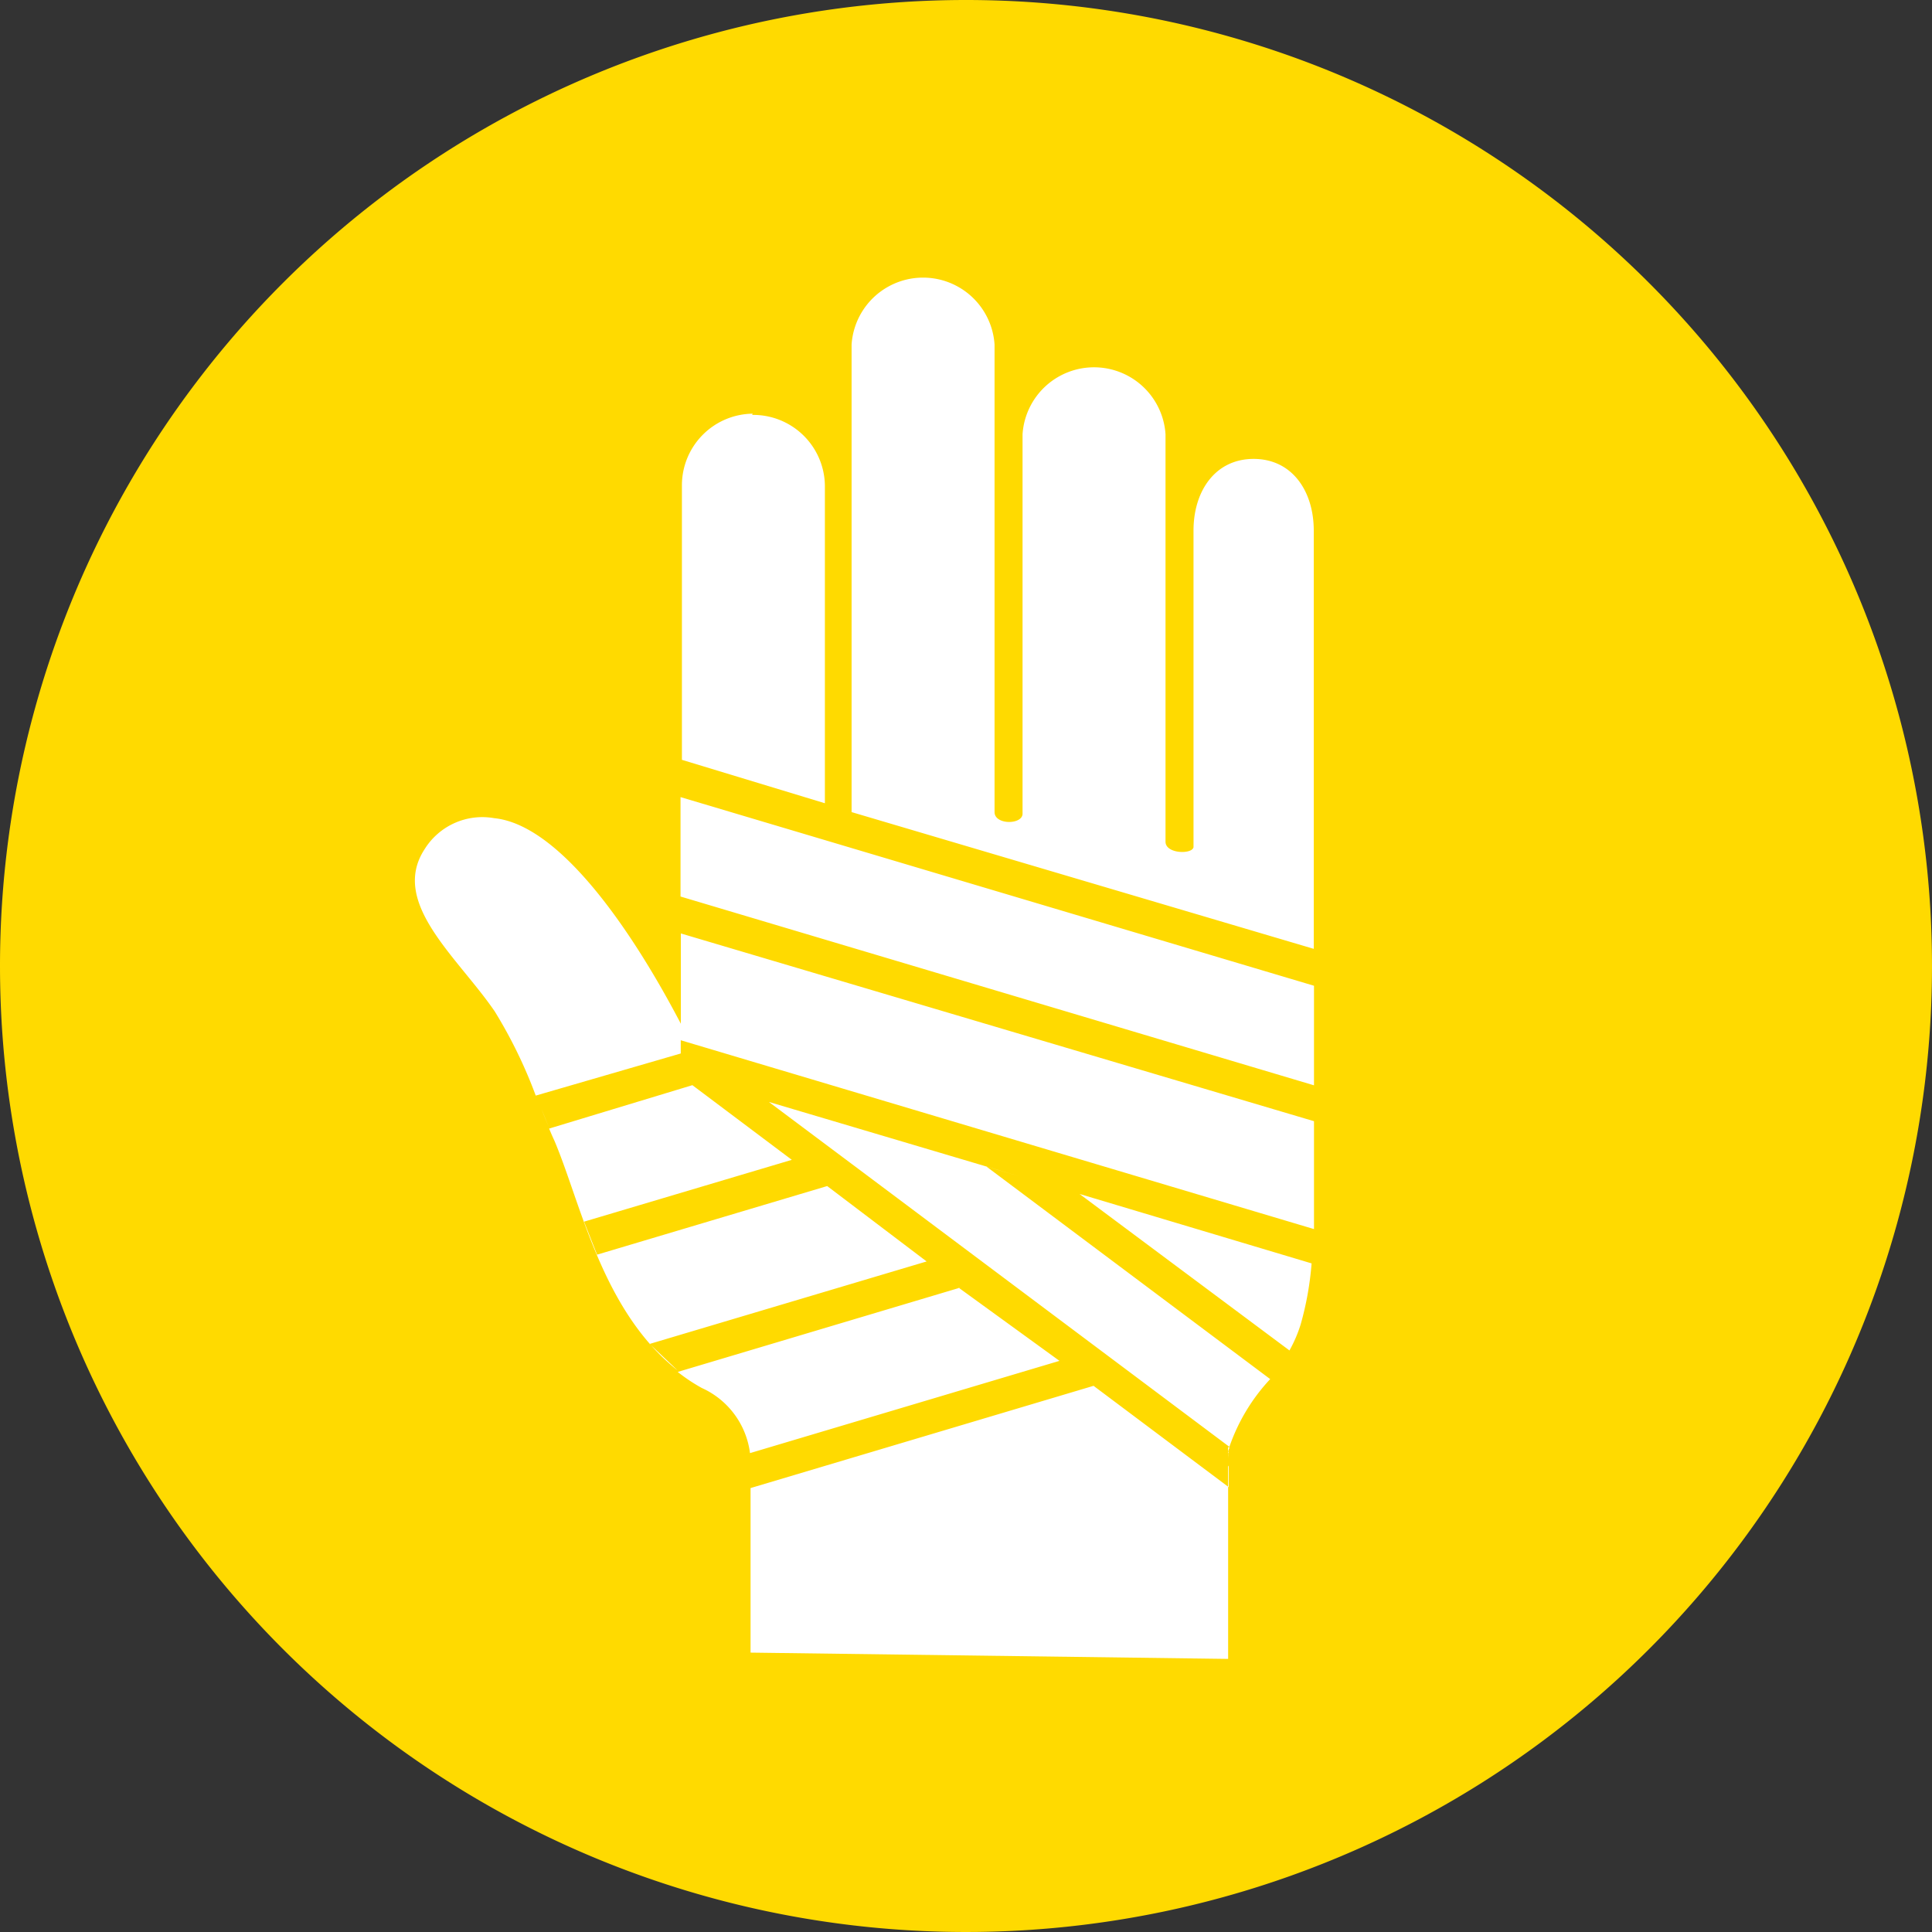
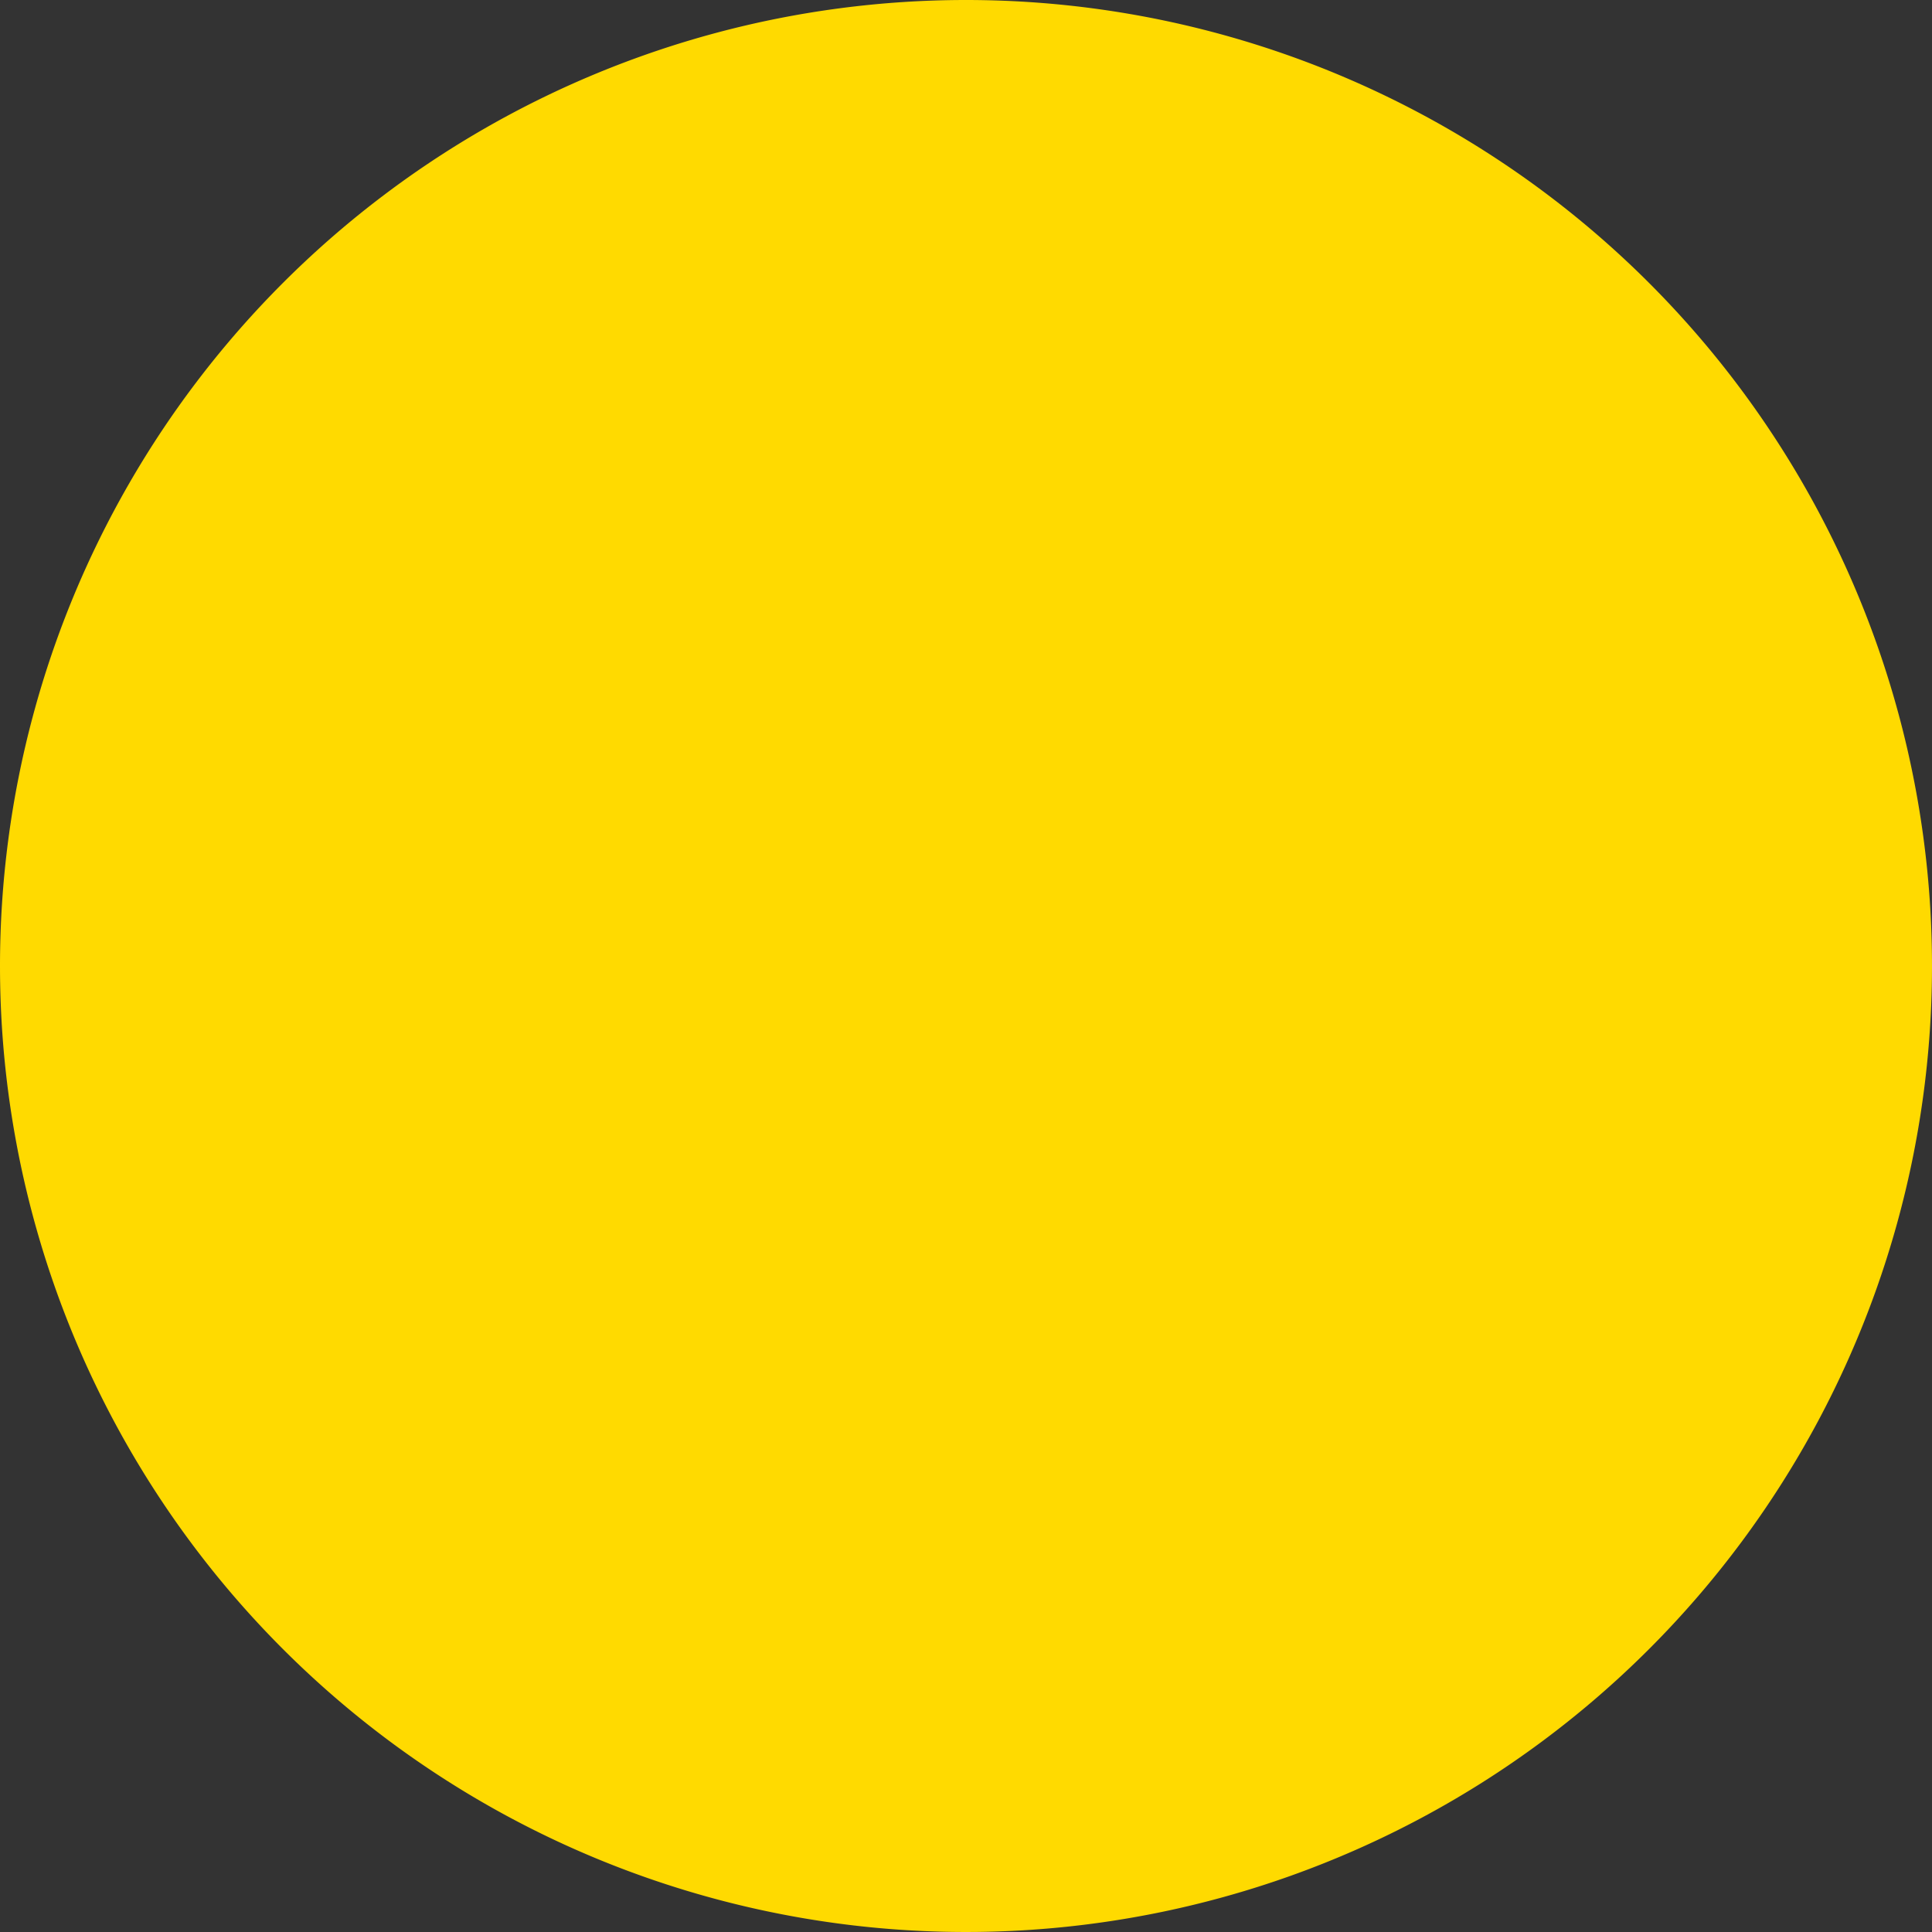
<svg xmlns="http://www.w3.org/2000/svg" id="icon-primenjat-1" width="100" height="100" viewBox="0 0 100 100">
  <rect x="0" y="0" width="100" height="100" fill="#333333" stroke="none" />
  <g id="Layer_1" data-name="Layer 1">
    <path id="Path_5294" data-name="Path 5294" d="M50,0A50,50,0,1,1,0,50,50,50,0,0,1,50,0" fill="#ffda00" fill-rule="evenodd" />
-     <path id="Path_5295" data-name="Path 5295" d="M26.053,56.784c-.124-.3-.258-.618-.382-.944ZM45.6,63.716l-14.337,4.27,1.449,1.371c-3.933-3.1-5.011-8.685-6.382-11.9-.09-.191-.18-.4-.27-.618l7.416-2.247,5.146,3.865-10.753,3.2.674,1.708,11.91-3.551Zm6.876,5.146L36.458,73.637h0a4.292,4.292,0,0,0-2.494-3.371,8.909,8.909,0,0,1-1.247-.831l14.607-4.36h-.067Zm8.73,5.472v9.955l-24.719-.326V75.446l17.753-5.292,7,5.247V74.278Zm0-.393Zm0-.247v.247c0,.079,0-.169.011-.236Zm0-.124v.112s.022-.079.034-.112Zm0-.236a1.6,1.6,0,0,0,0,.225,1.6,1.6,0,0,1,.079-.225ZM50.447,59.323l-1.764-.528,14.7,11.011a9.82,9.82,0,0,0-2.112,3.506h0L42.166,59l.337.258L42.166,59l-4.73-3.539Zm15.079,4.494a16.2,16.2,0,0,1-.562,3.146,6.989,6.989,0,0,1-.584,1.36l-10.865-8.1Zm.124-7.36v5.584L32.874,52.267v.685l-7.506,2.18a24.618,24.618,0,0,0-2.124-4.36c-1.921-2.809-5.438-5.618-3.629-8.393a3.517,3.517,0,0,1,3.6-1.607c3.371.337,7.09,5.719,9.663,10.64V46.739Zm0-7.011V54.6L32.862,44.828V39.682ZM41.716,40.458v-24.2a3.708,3.708,0,0,1,7.4,0v24.2c0,.663,1.416.663,1.449.1V20.9a3.708,3.708,0,0,1,7.4,0v21.09c0,.64,1.393.663,1.449.281V25.885c0-2.045,1.124-3.708,3.112-3.708s3.112,1.663,3.112,3.708V47.536ZM36.57,19.9a3.708,3.708,0,0,1,3.764,3.64V40l-7.4-2.247V23.536a3.708,3.708,0,0,1,3.663-3.7Z" transform="translate(2.362 1.576)" fill="#fff" fill-rule="evenodd" />
  </g>
</svg>